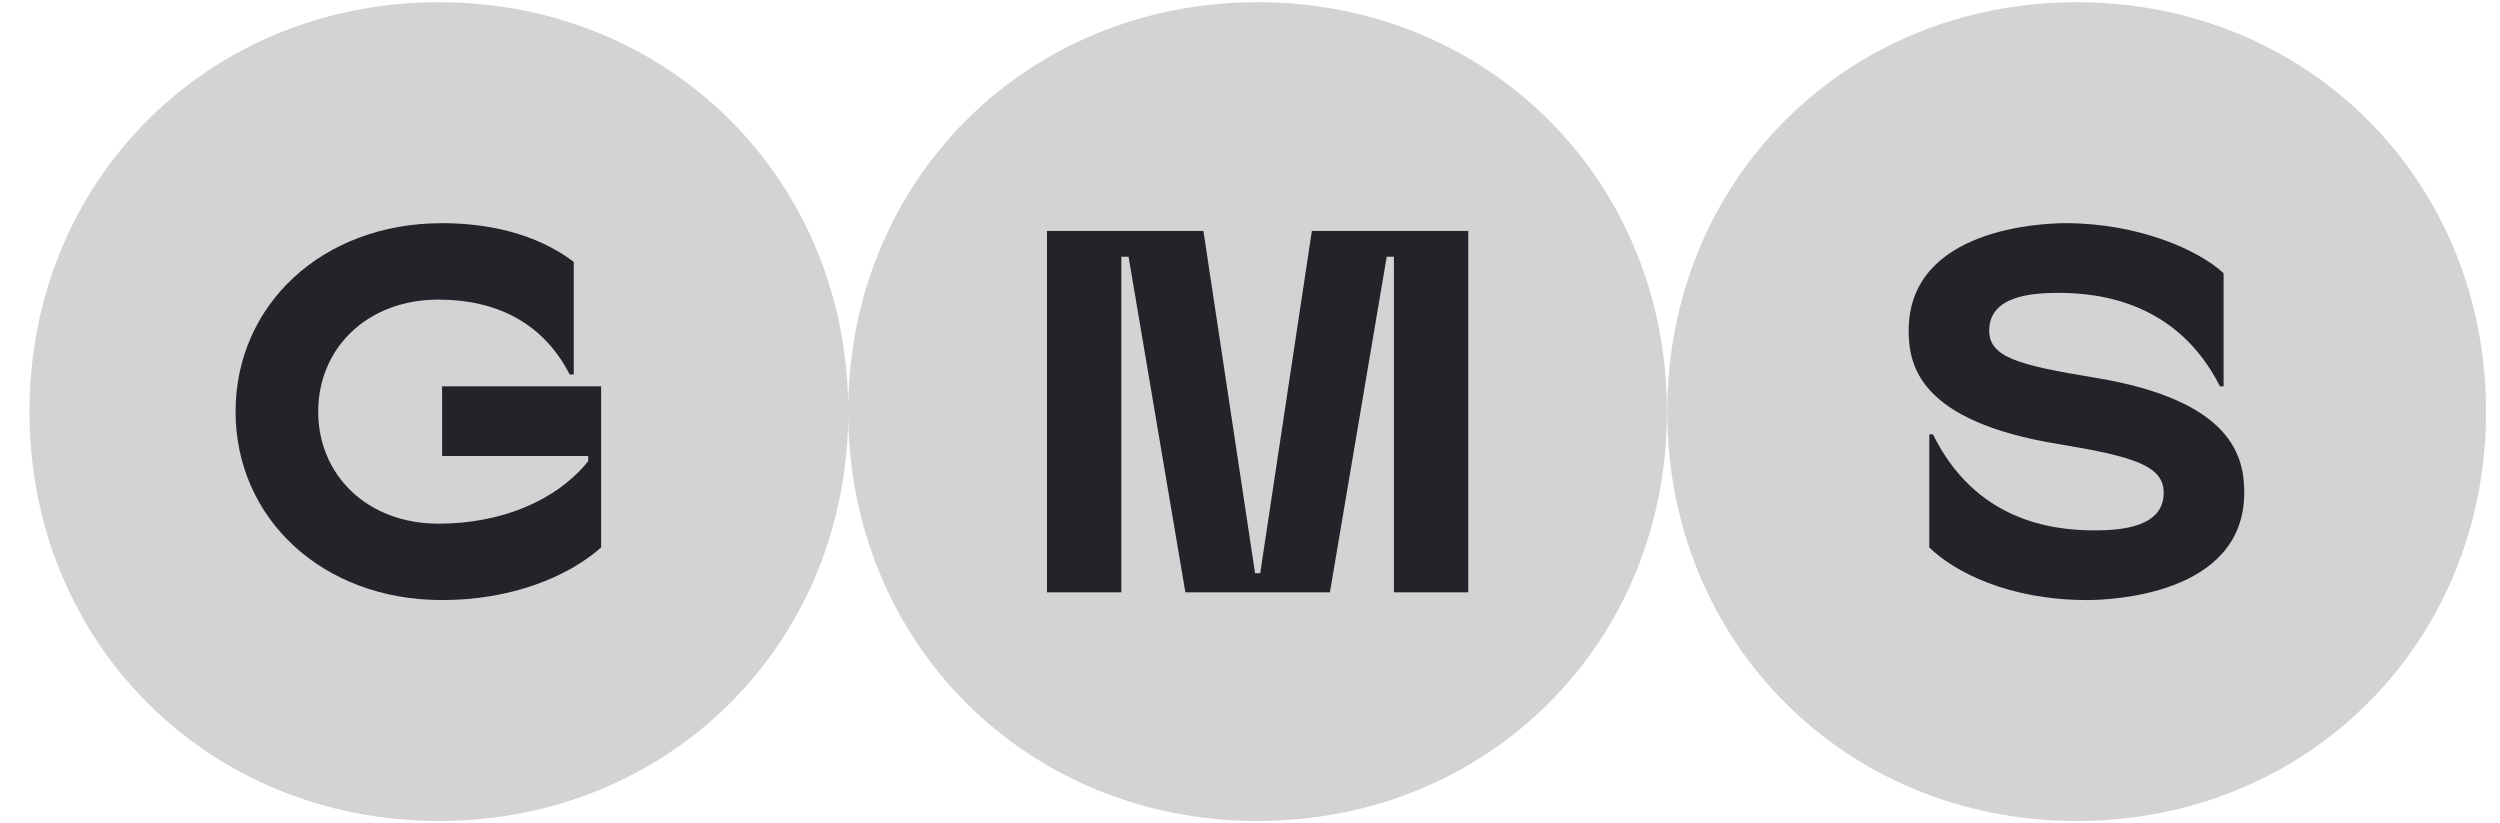
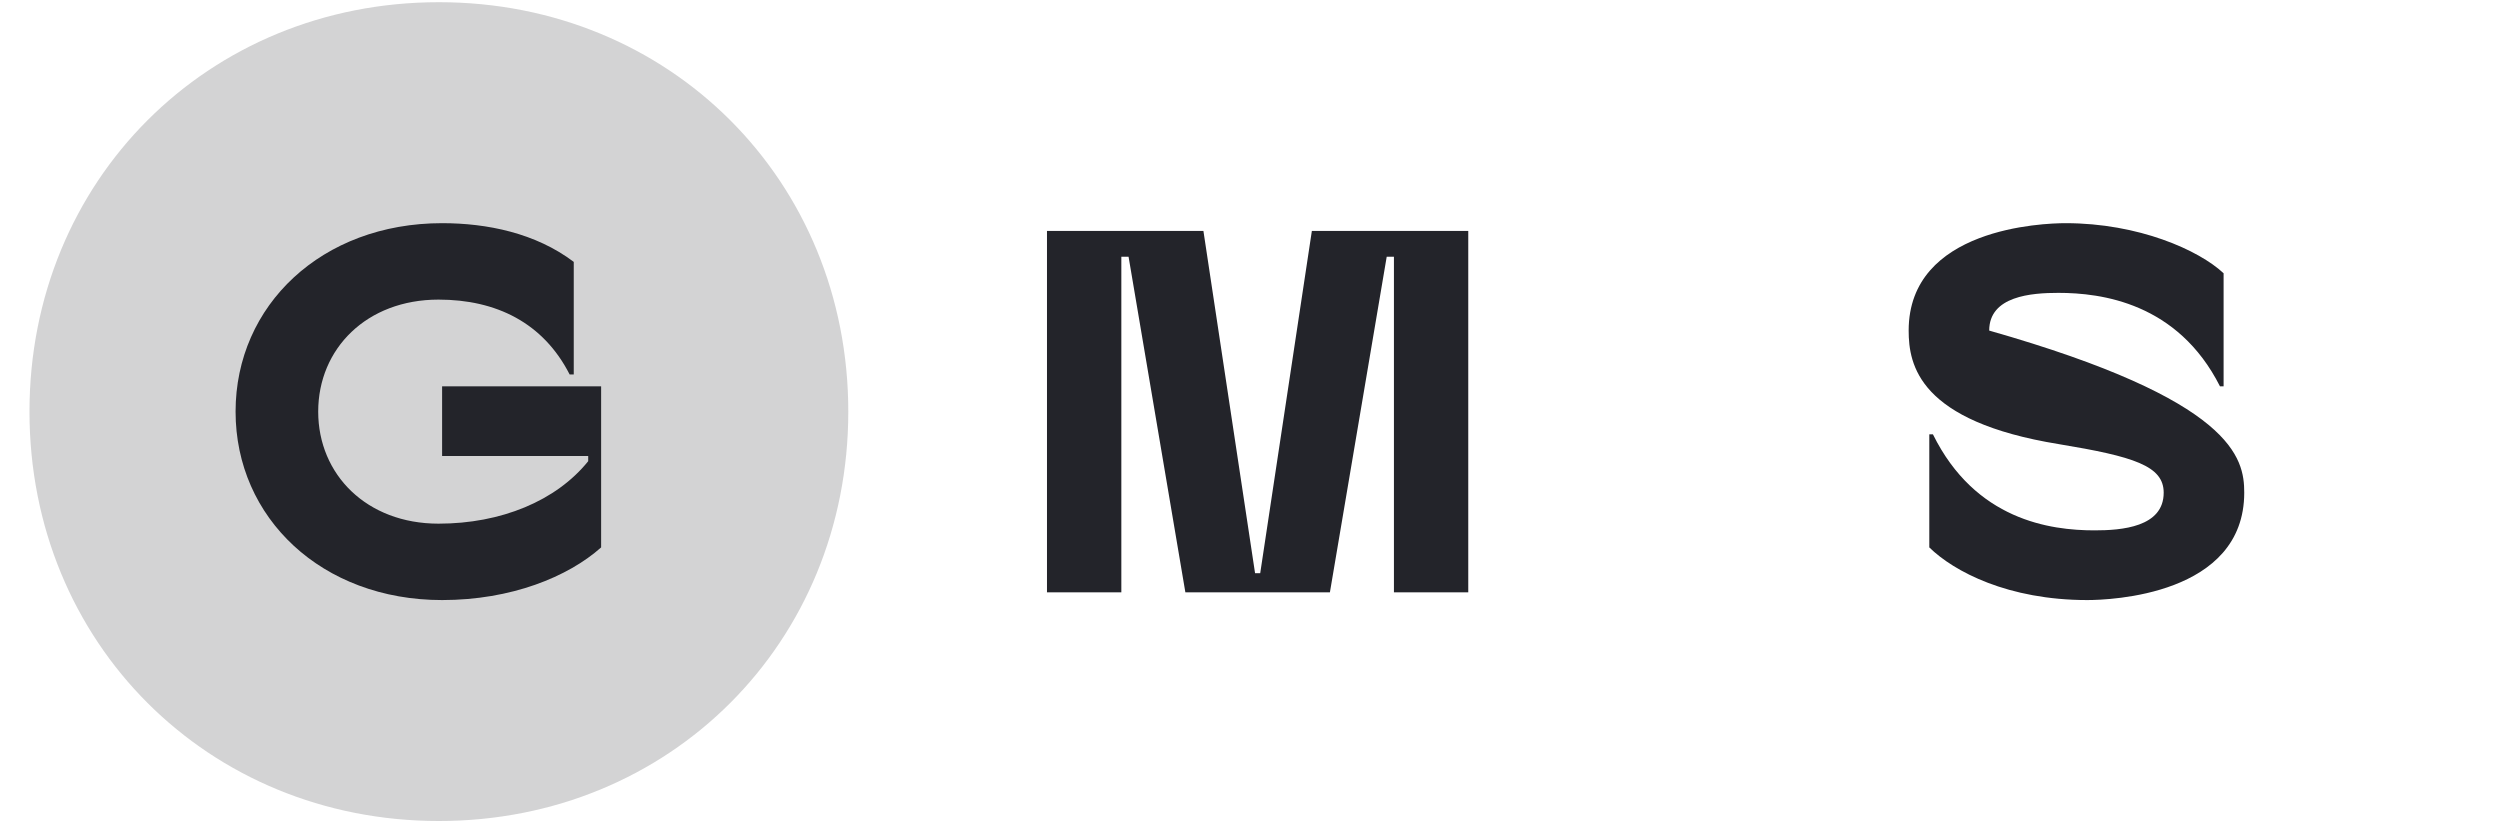
<svg xmlns="http://www.w3.org/2000/svg" width="82" height="27" viewBox="0 0 82 27" fill="none">
  <g clip-path="url(#clip0_3417_62421)">
    <path opacity="0.2" d="M0.967 13.501C0.967 21.08 6.816 26.929 14.396 26.929C21.975 26.929 27.824 21.08 27.824 13.501C27.824 5.921 21.975 0.072 14.396 0.072C6.816 0.072 0.967 5.921 0.967 13.501Z" fill="#23242A" />
-     <path opacity="0.2" d="M27.82 13.501C27.82 21.08 33.669 26.929 41.249 26.929C48.828 26.929 54.677 21.08 54.677 13.501C54.677 5.921 48.828 0.072 41.249 0.072C33.669 0.072 27.82 5.921 27.82 13.501Z" fill="#23242A" />
-     <path opacity="0.2" d="M54.686 13.501C54.686 21.08 60.535 26.929 68.115 26.929C75.694 26.929 81.543 21.08 81.543 13.501C81.543 5.921 75.694 0.072 68.115 0.072C60.535 0.072 54.686 5.921 54.686 13.501Z" fill="#23242A" />
-     <path d="M67.532 14.568C62.943 13.823 62.604 11.977 62.604 10.843C62.604 7.473 67.024 7.32 67.752 7.32C70.14 7.32 72.121 8.201 72.934 8.963V12.671H72.815C71.427 9.928 68.92 9.606 67.515 9.606C66.634 9.606 65.246 9.708 65.246 10.843C65.246 11.723 66.228 11.977 68.683 12.383C73.272 13.129 73.611 15.025 73.611 16.16C73.611 19.53 69.191 19.682 68.463 19.682C65.872 19.682 64.094 18.751 63.281 17.955V14.246H63.4C64.788 17.057 67.244 17.396 68.7 17.396C69.581 17.396 70.969 17.294 70.969 16.16C70.969 15.279 69.987 14.974 67.532 14.568Z" fill="#23242A" />
+     <path d="M67.532 14.568C62.943 13.823 62.604 11.977 62.604 10.843C62.604 7.473 67.024 7.32 67.752 7.32C70.14 7.32 72.121 8.201 72.934 8.963V12.671H72.815C71.427 9.928 68.92 9.606 67.515 9.606C66.634 9.606 65.246 9.708 65.246 10.843C73.272 13.129 73.611 15.025 73.611 16.16C73.611 19.53 69.191 19.682 68.463 19.682C65.872 19.682 64.094 18.751 63.281 17.955V14.246H63.4C64.788 17.057 67.244 17.396 68.7 17.396C69.581 17.396 70.969 17.294 70.969 16.16C70.969 15.279 69.987 14.974 67.532 14.568Z" fill="#23242A" />
    <path d="M41.335 18.801L43.029 7.574H48.159V19.428H45.721V8.421H45.484L43.621 19.428H38.88L37.017 8.421H36.78V19.428H34.341V7.574H39.472L41.166 18.801H41.335Z" fill="#23242A" />
    <path d="M14.501 14.957H19.293V15.127C18.243 16.431 16.431 17.176 14.383 17.176C12.029 17.176 10.437 15.567 10.437 13.501C10.437 11.435 12.029 9.827 14.383 9.827C16.279 9.827 17.82 10.589 18.684 12.282H18.819V8.59C17.566 7.642 15.974 7.32 14.501 7.32C10.555 7.32 7.727 10.013 7.727 13.501C7.727 16.99 10.555 19.682 14.501 19.682C16.77 19.682 18.633 18.92 19.717 17.955V12.671H14.501V14.957Z" fill="#23242A" />
  </g>
  <defs>
    <clipPath id="clip0_3417_62421">
      <rect width="80.571" height="26.857" fill="white" transform="translate(0.968 0.072)" />
    </clipPath>
  </defs>
</svg>